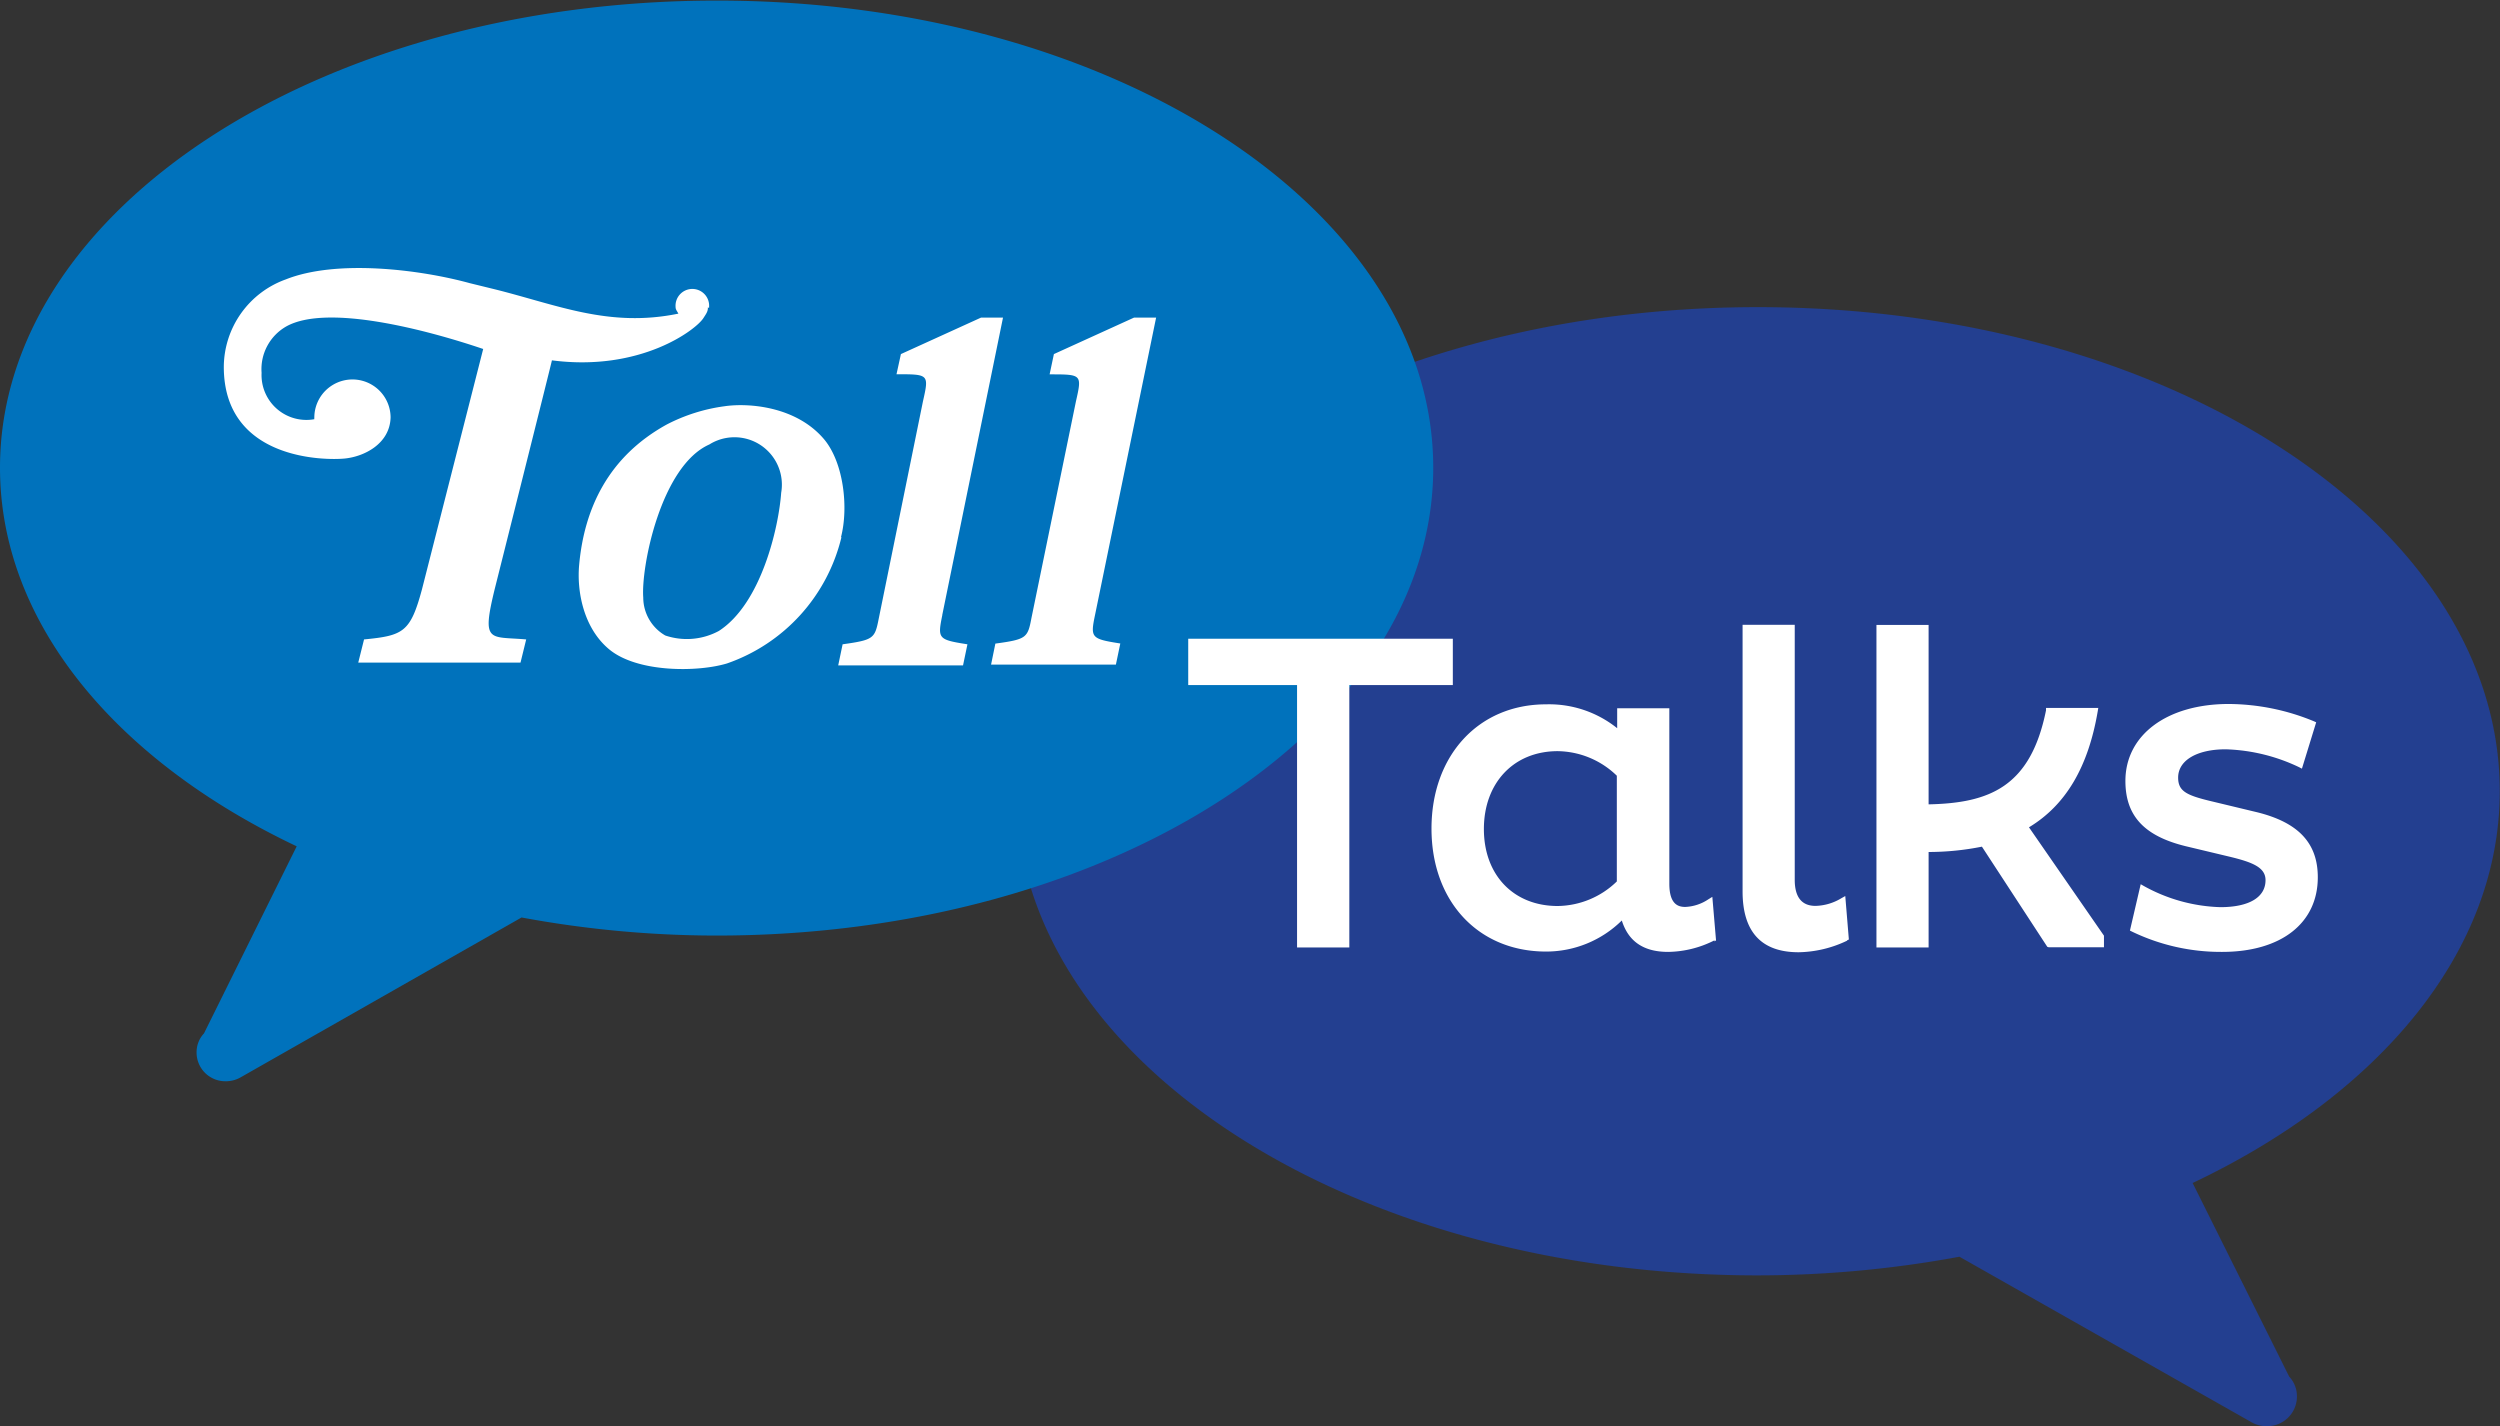
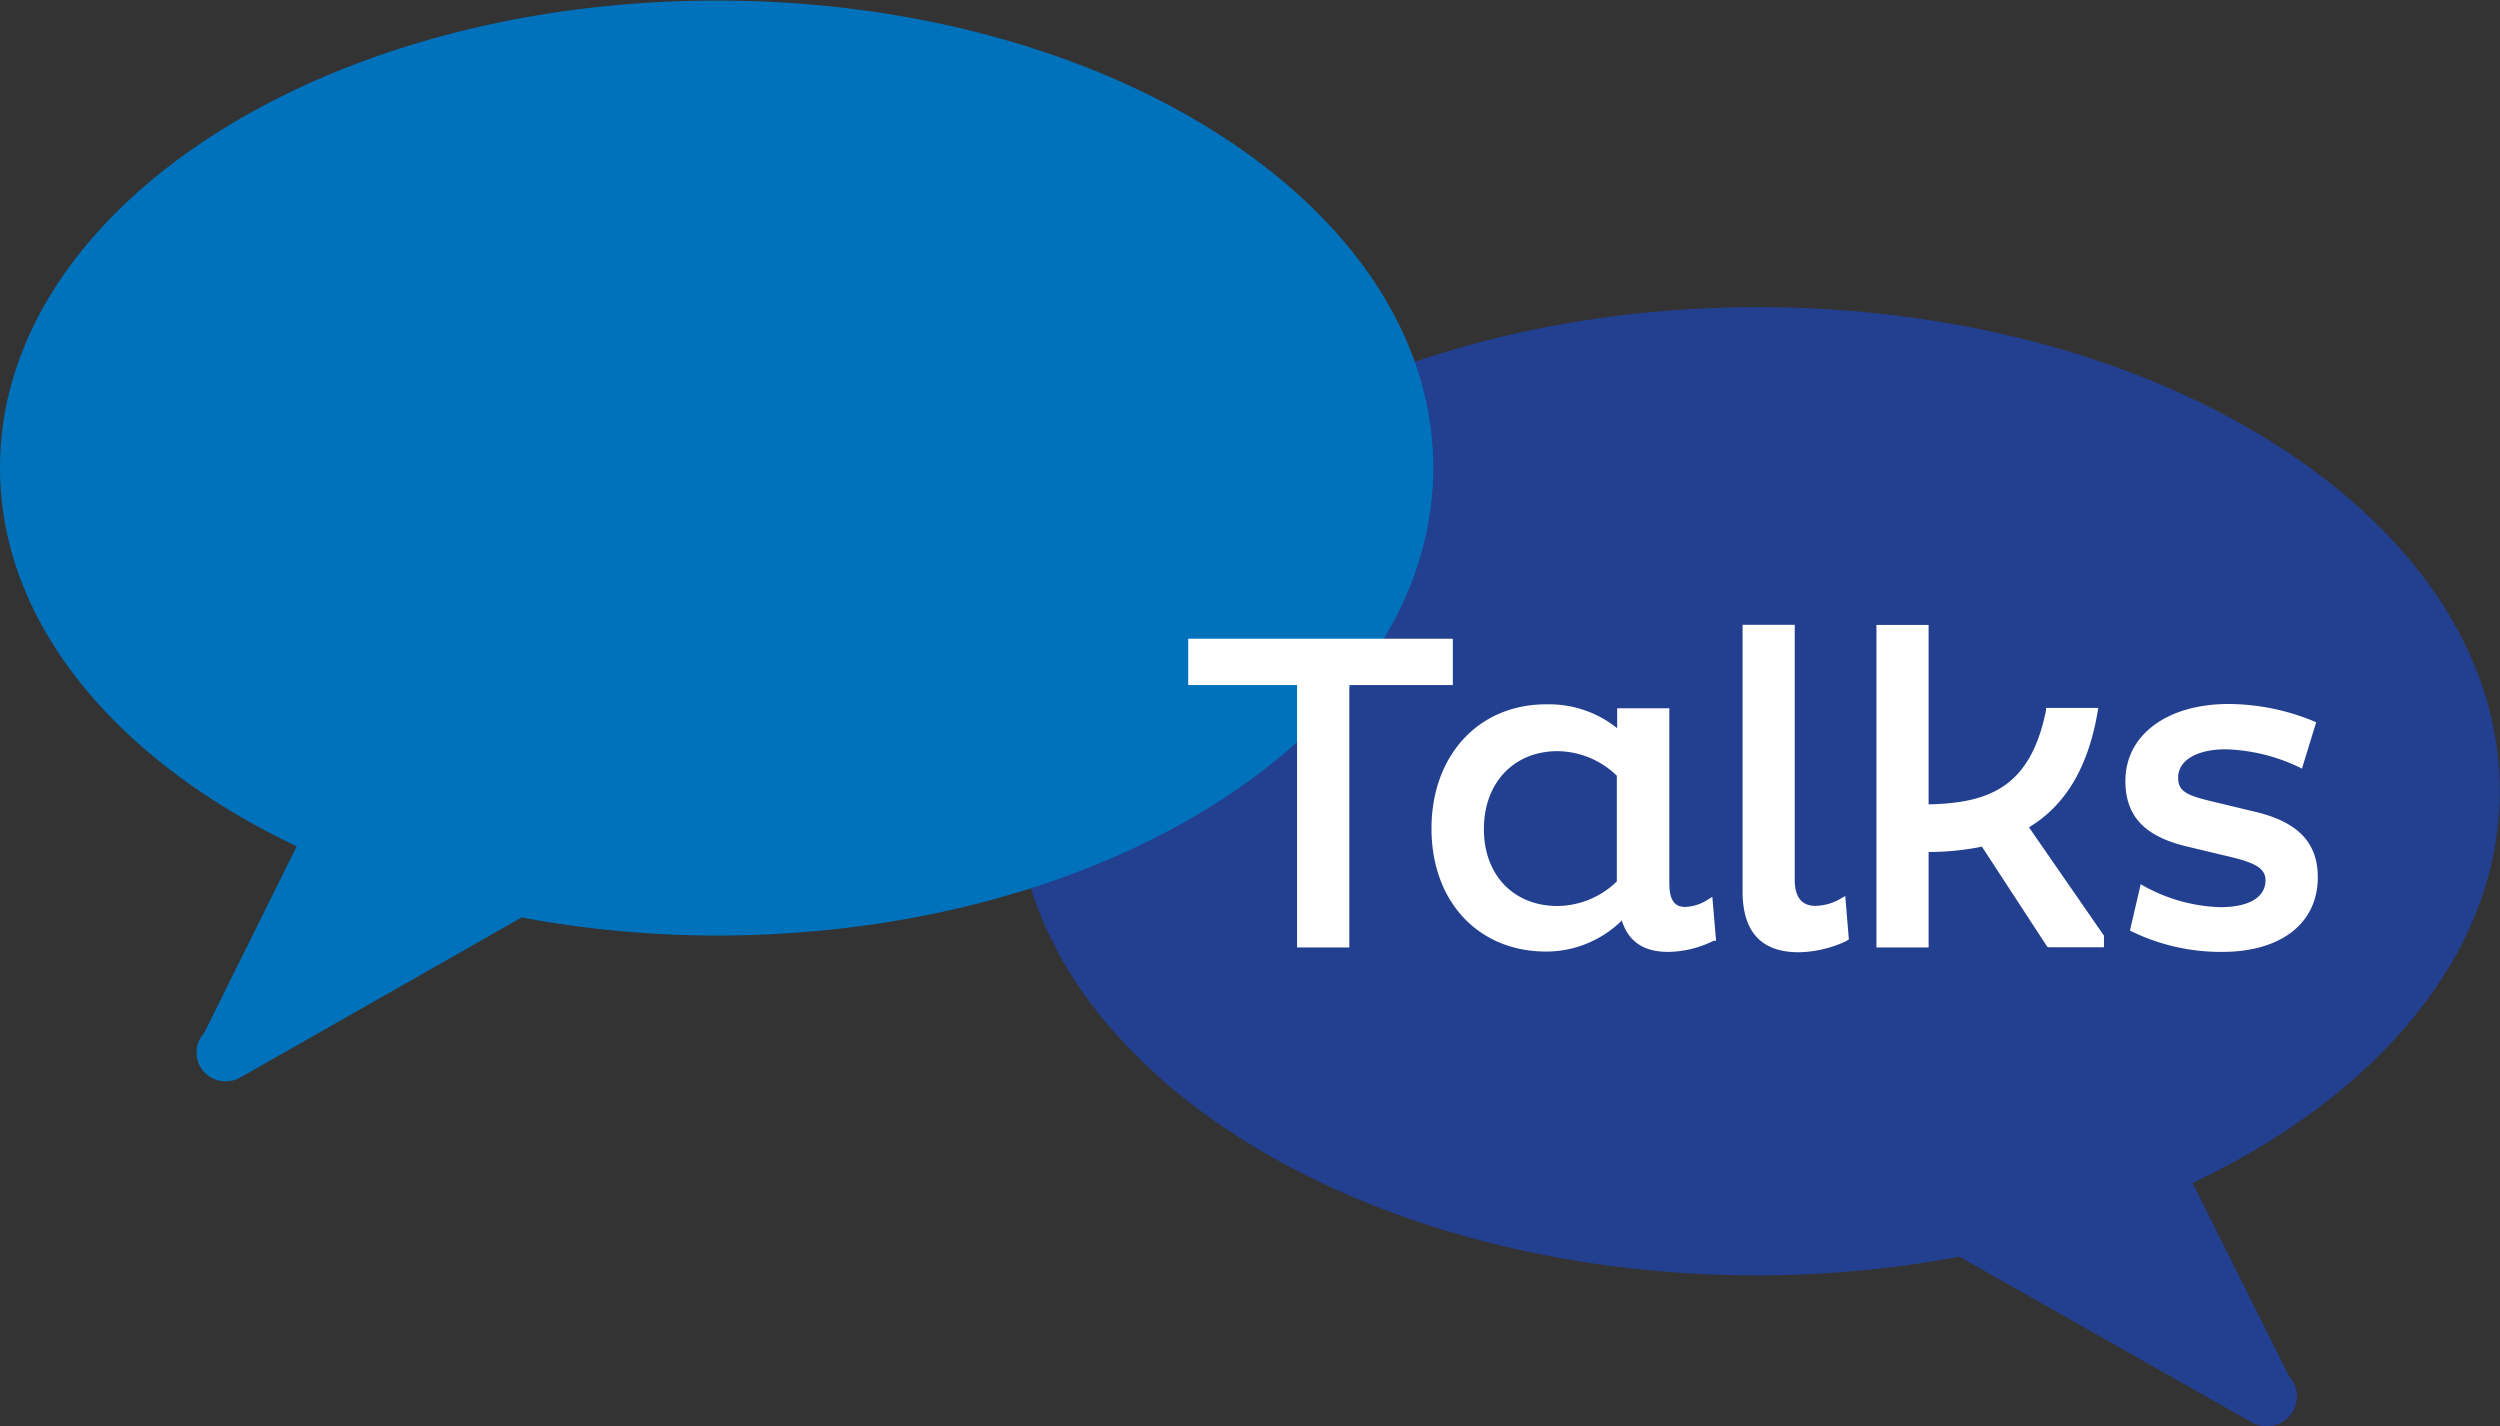
<svg xmlns="http://www.w3.org/2000/svg" viewBox="0 0 215.7 123.05">
  <rect x="0" y="0" width="215.7" height="123.05" fill="#333333" stroke="none" />
  <defs>
    <style>.cls-1{isolation:isolate;}.cls-2{opacity:0.9;}.cls-2,.cls-4{mix-blend-mode:multiply;}.cls-3{fill:#21409a;}.cls-5{fill:#0072bc;}.cls-6{fill:#fff;}</style>
  </defs>
  <title>toll_talks_logo</title>
  <g class="cls-1">
    <g id="Layer_1" data-name="Layer 1">
      <g class="cls-2">
        <path class="cls-3" d="M224.68,144.45c35.36,0,64,18.7,64,41.76,0,13.92-10.48,26.22-26.5,33.81l8.33,16.7a2.48,2.48,0,0,1,.67,1.71,2.56,2.56,0,0,1-2.56,2.57h-.1a2.56,2.56,0,0,1-1.26-.34l-25.2-14.28a96,96,0,0,1-17.4,1.61c-35.35,0-64-18.7-64-41.78s28.66-41.76,64-41.76" transform="translate(-73 -117.95)" />
      </g>
      <g class="cls-4">
        <path class="cls-5" d="M134.86,118C100.69,118,73,136,73,158.31c0,13.45,10.12,25.32,25.6,32.66l-8,16.14a2.38,2.38,0,0,0-.64,1.65,2.48,2.48,0,0,0,2.47,2.48h.1a2.57,2.57,0,0,0,1.22-.33L118,197.11a92.42,92.42,0,0,0,16.82,1.56c34.15,0,61.84-18.07,61.84-40.36S169,118,134.86,118" transform="translate(-73 -117.95)" />
      </g>
-       <path class="cls-6" d="M134.18,144.52s0-.05,0-.07a1.45,1.45,0,1,0-2.89,0c0,.22.15.37.24.56-6,1.24-10.5-.78-15.92-2.12l-2.08-.51c-4.26-1.17-11.47-2.08-15.88-.32a8.07,8.07,0,0,0-5.34,7.54c0,8.08,8.78,8.08,10.45,7.91s3.87-1.27,3.94-3.53a3.29,3.29,0,0,0-6.58,0,.7.7,0,0,0,0,.14,3.87,3.87,0,0,1-4.55-4,4.24,4.24,0,0,1,2.12-4c3.56-2,12.25.33,17,1.94l-5.28,20.73c-1,3.71-1.61,4-5,4.33l-.5,2h14l.49-2c-3.18-.28-3.87.37-2.71-4.37,0,0,4.84-19.26,4.93-19.71,7.66,1,12.46-2.65,13.08-3.66.22-.34.41-.6.37-.91m6.33,16c-.21,2.94-1.7,9.55-5.38,11.92a5.81,5.81,0,0,1-4.62.39,3.79,3.79,0,0,1-1.9-3.27c-.2-2.66,1.53-11.36,5.7-13.21a4.09,4.09,0,0,1,6.2,4.17m5.16,3.83c.66-2.53.24-6.4-1.44-8.43-2.41-2.87-6.53-3.17-8.6-2.87a15.17,15.17,0,0,0-5,1.58c-5,2.76-7.1,7.19-7.55,12.1-.21,2.27.36,5.42,2.56,7.27,2.44,2.06,7.71,2,10.2,1.24a15.32,15.32,0,0,0,9.87-10.89M154.3,171l5.24-25.65h-1.89l-6.92,3.15-.38,1.74c2.8,0,2.81,0,2.28,2.35l-3.81,18.72c-.34,1.73-.42,1.85-3.12,2.23l-.38,1.82,10.77,0,.38-1.82c-2.54-.4-2.58-.48-2.17-2.51m18.45-25.68h-1.9l-6.92,3.15-.37,1.75c2.79,0,2.8,0,2.27,2.34L162,171.24c-.33,1.74-.41,1.87-3.12,2.24l-.37,1.81,10.77,0,.38-1.82c-2.54-.4-2.59-.49-2.17-2.51Z" transform="translate(-73 -117.95)" />
      <path class="cls-6" d="M189.42,177.06h8.93v-4H175.52v4h9.39V199.7h4.51ZM212.5,194a7.44,7.44,0,0,1-5.1,2.12c-3.81,0-6.37-2.67-6.37-6.64s2.56-6.72,6.37-6.72a7.45,7.45,0,0,1,5.1,2.12Zm8.42,5.17.14-.08-.32-3.76-.34.21a3.85,3.85,0,0,1-2,.66c-.59,0-1.37-.21-1.37-2V179.06h-4.5v1.72a9.38,9.38,0,0,0-6.14-2.06c-5.82,0-9.88,4.41-9.88,10.72s4.06,10.61,9.88,10.61a9.29,9.29,0,0,0,6.54-2.68c.57,1.82,1.89,2.71,4,2.71a9.08,9.08,0,0,0,4-1m11.44,0,.15-.07-.31-3.75-.34.19a4.49,4.49,0,0,1-2.23.66c-1.19,0-1.79-.76-1.79-2.25v-22h-4.5v23c0,3.49,1.62,5.25,4.83,5.25a10,10,0,0,0,4.19-1m17.39.57h4.77v-1l-6.47-9.35c3.17-1.91,5.11-5.19,5.93-10l.05-.3h-4.51l0,.21c-1.33,6.59-4.86,8-10.13,8.11V171.87h-4.5V199.7h4.5v-8.24A23.54,23.54,0,0,0,244,191l5.64,8.64Zm21.85-15.41,1.23-4-.2-.09a19.46,19.46,0,0,0-7.34-1.49c-5.33,0-8.92,2.67-8.92,6.64,0,3,1.61,4.75,5.2,5.63l3.89.93c1.92.47,3,.92,3,2,0,1.48-1.42,2.33-3.9,2.33a14.45,14.45,0,0,1-6.59-1.82l-.28-.16-.93,4,.18.09a17.66,17.66,0,0,0,7.77,1.75c5.09,0,8.26-2.47,8.26-6.44,0-2.93-1.65-4.71-5.2-5.6l-4.16-1c-2-.49-2.69-.85-2.69-2,0-1.48,1.61-2.44,4.1-2.44a15.7,15.7,0,0,1,6.35,1.55Z" transform="translate(-73 -117.95)" />
    </g>
  </g>
</svg>